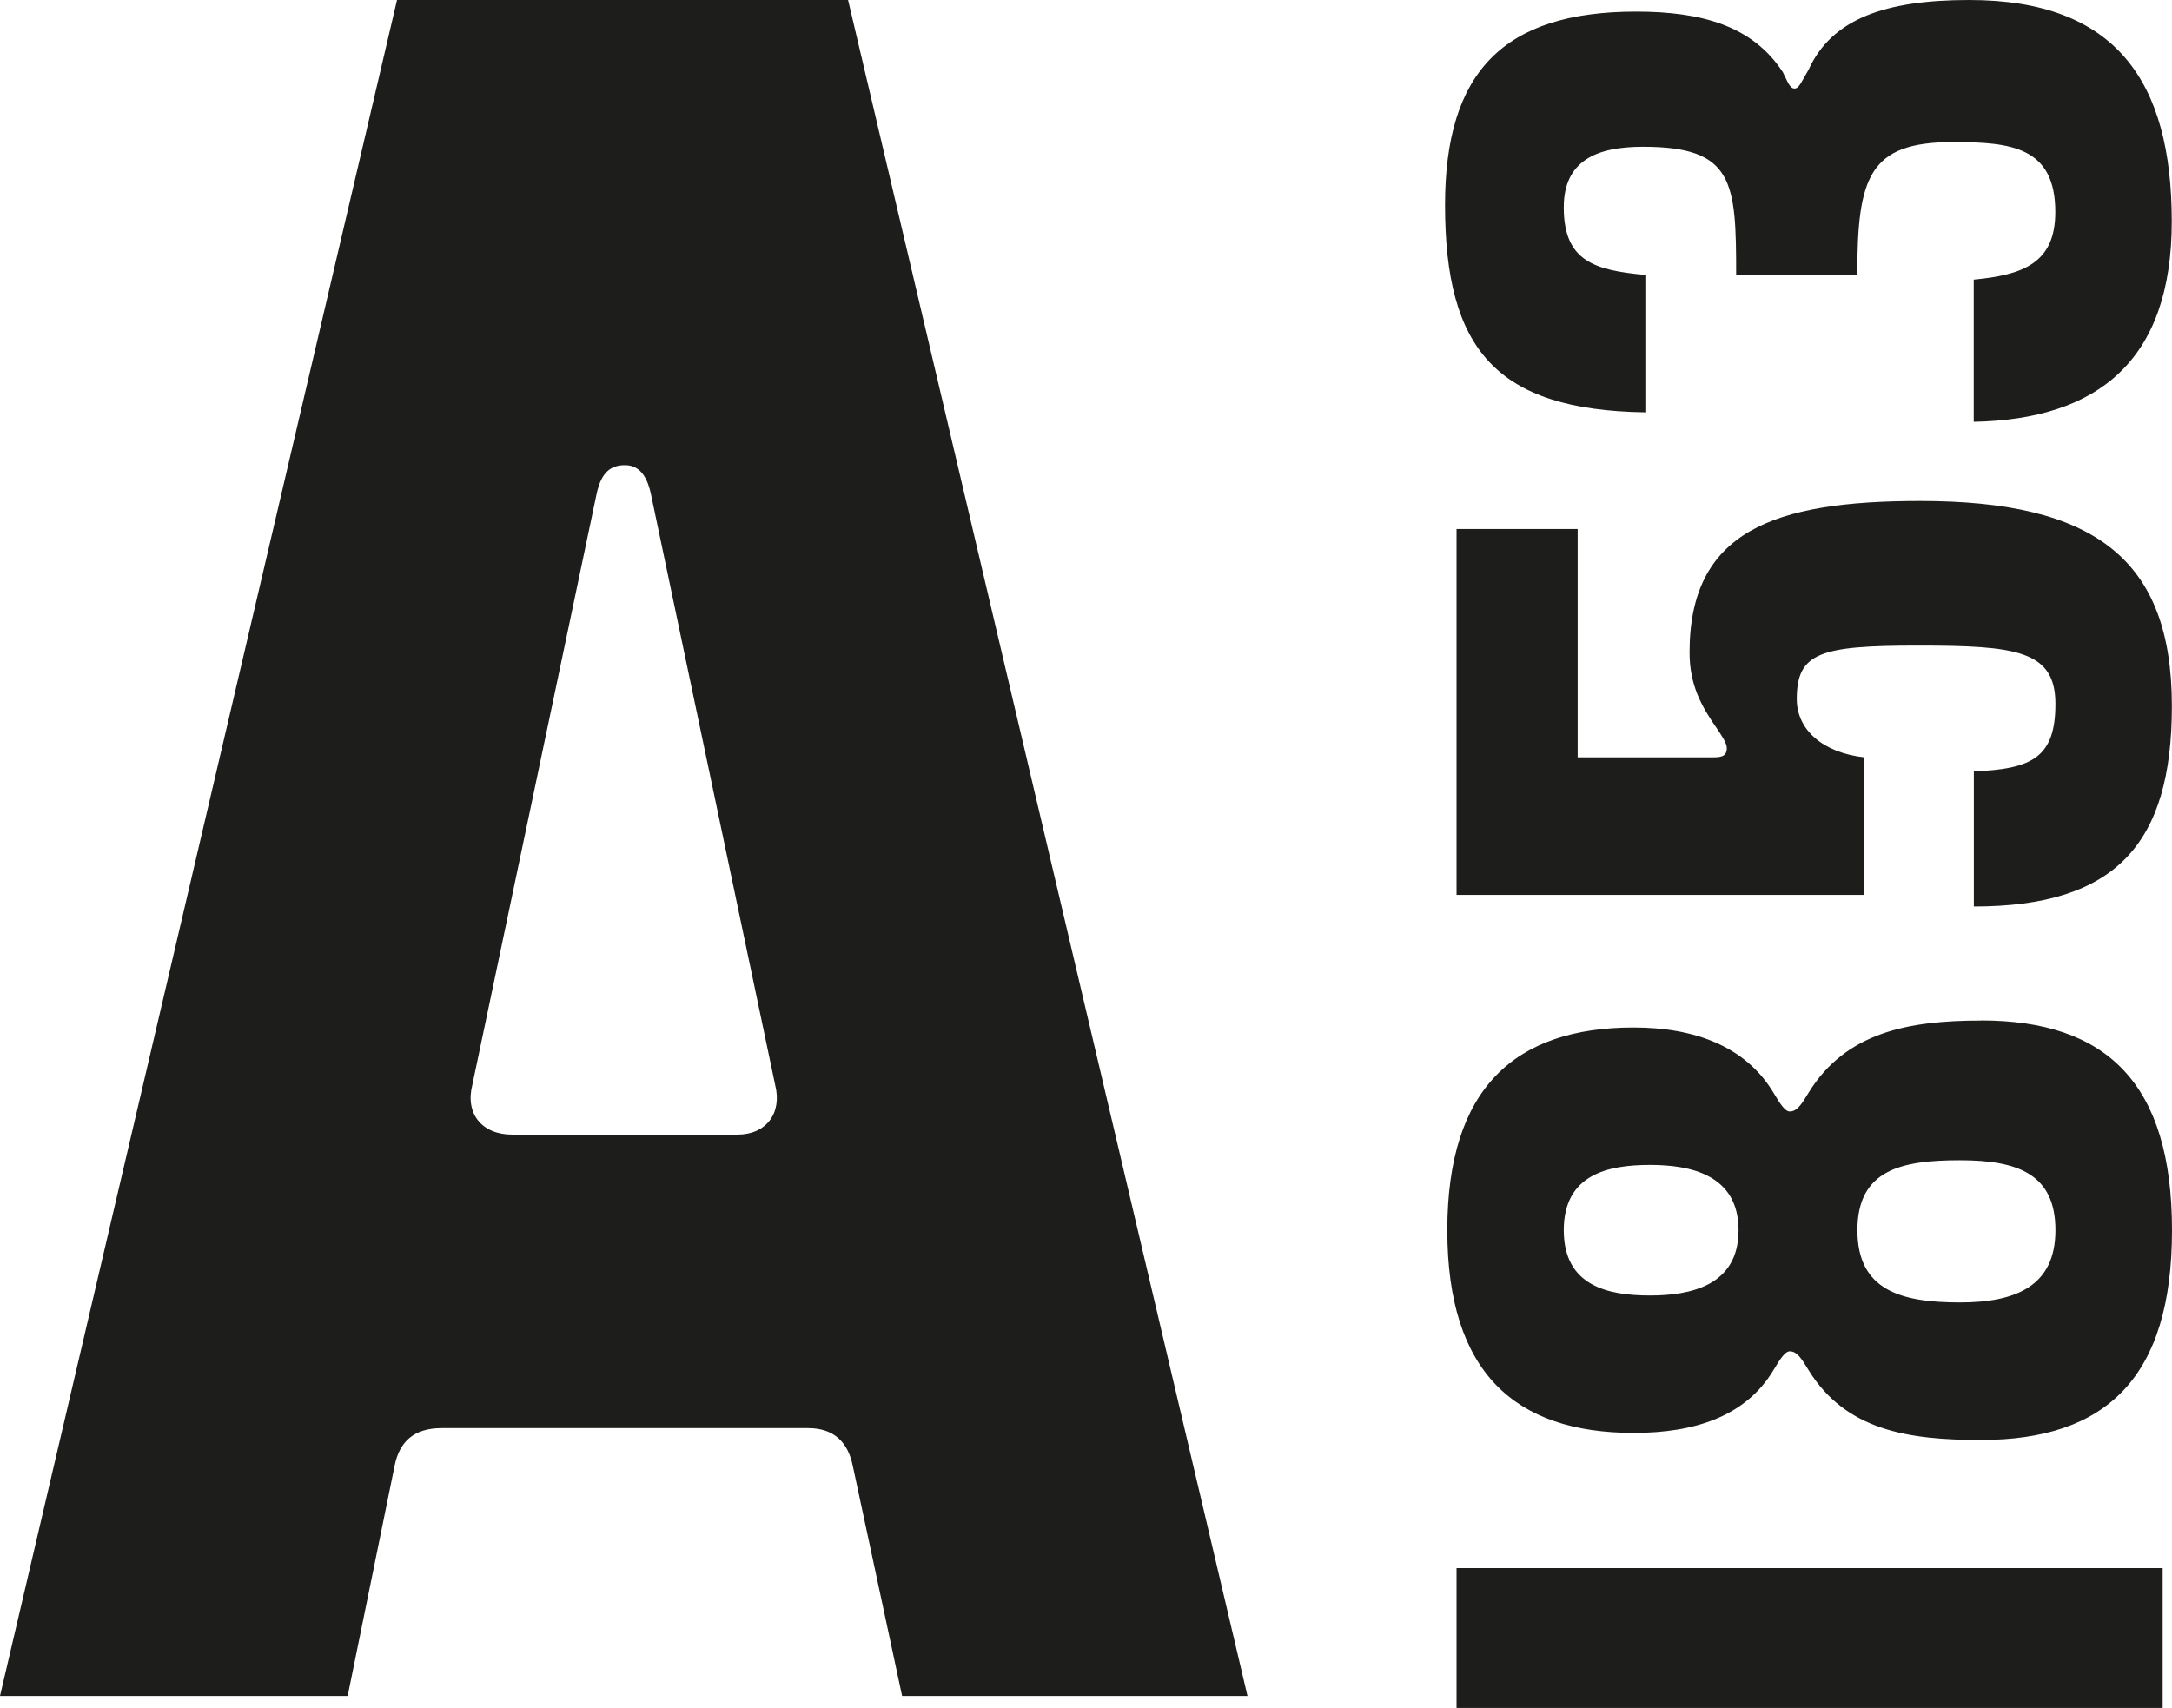
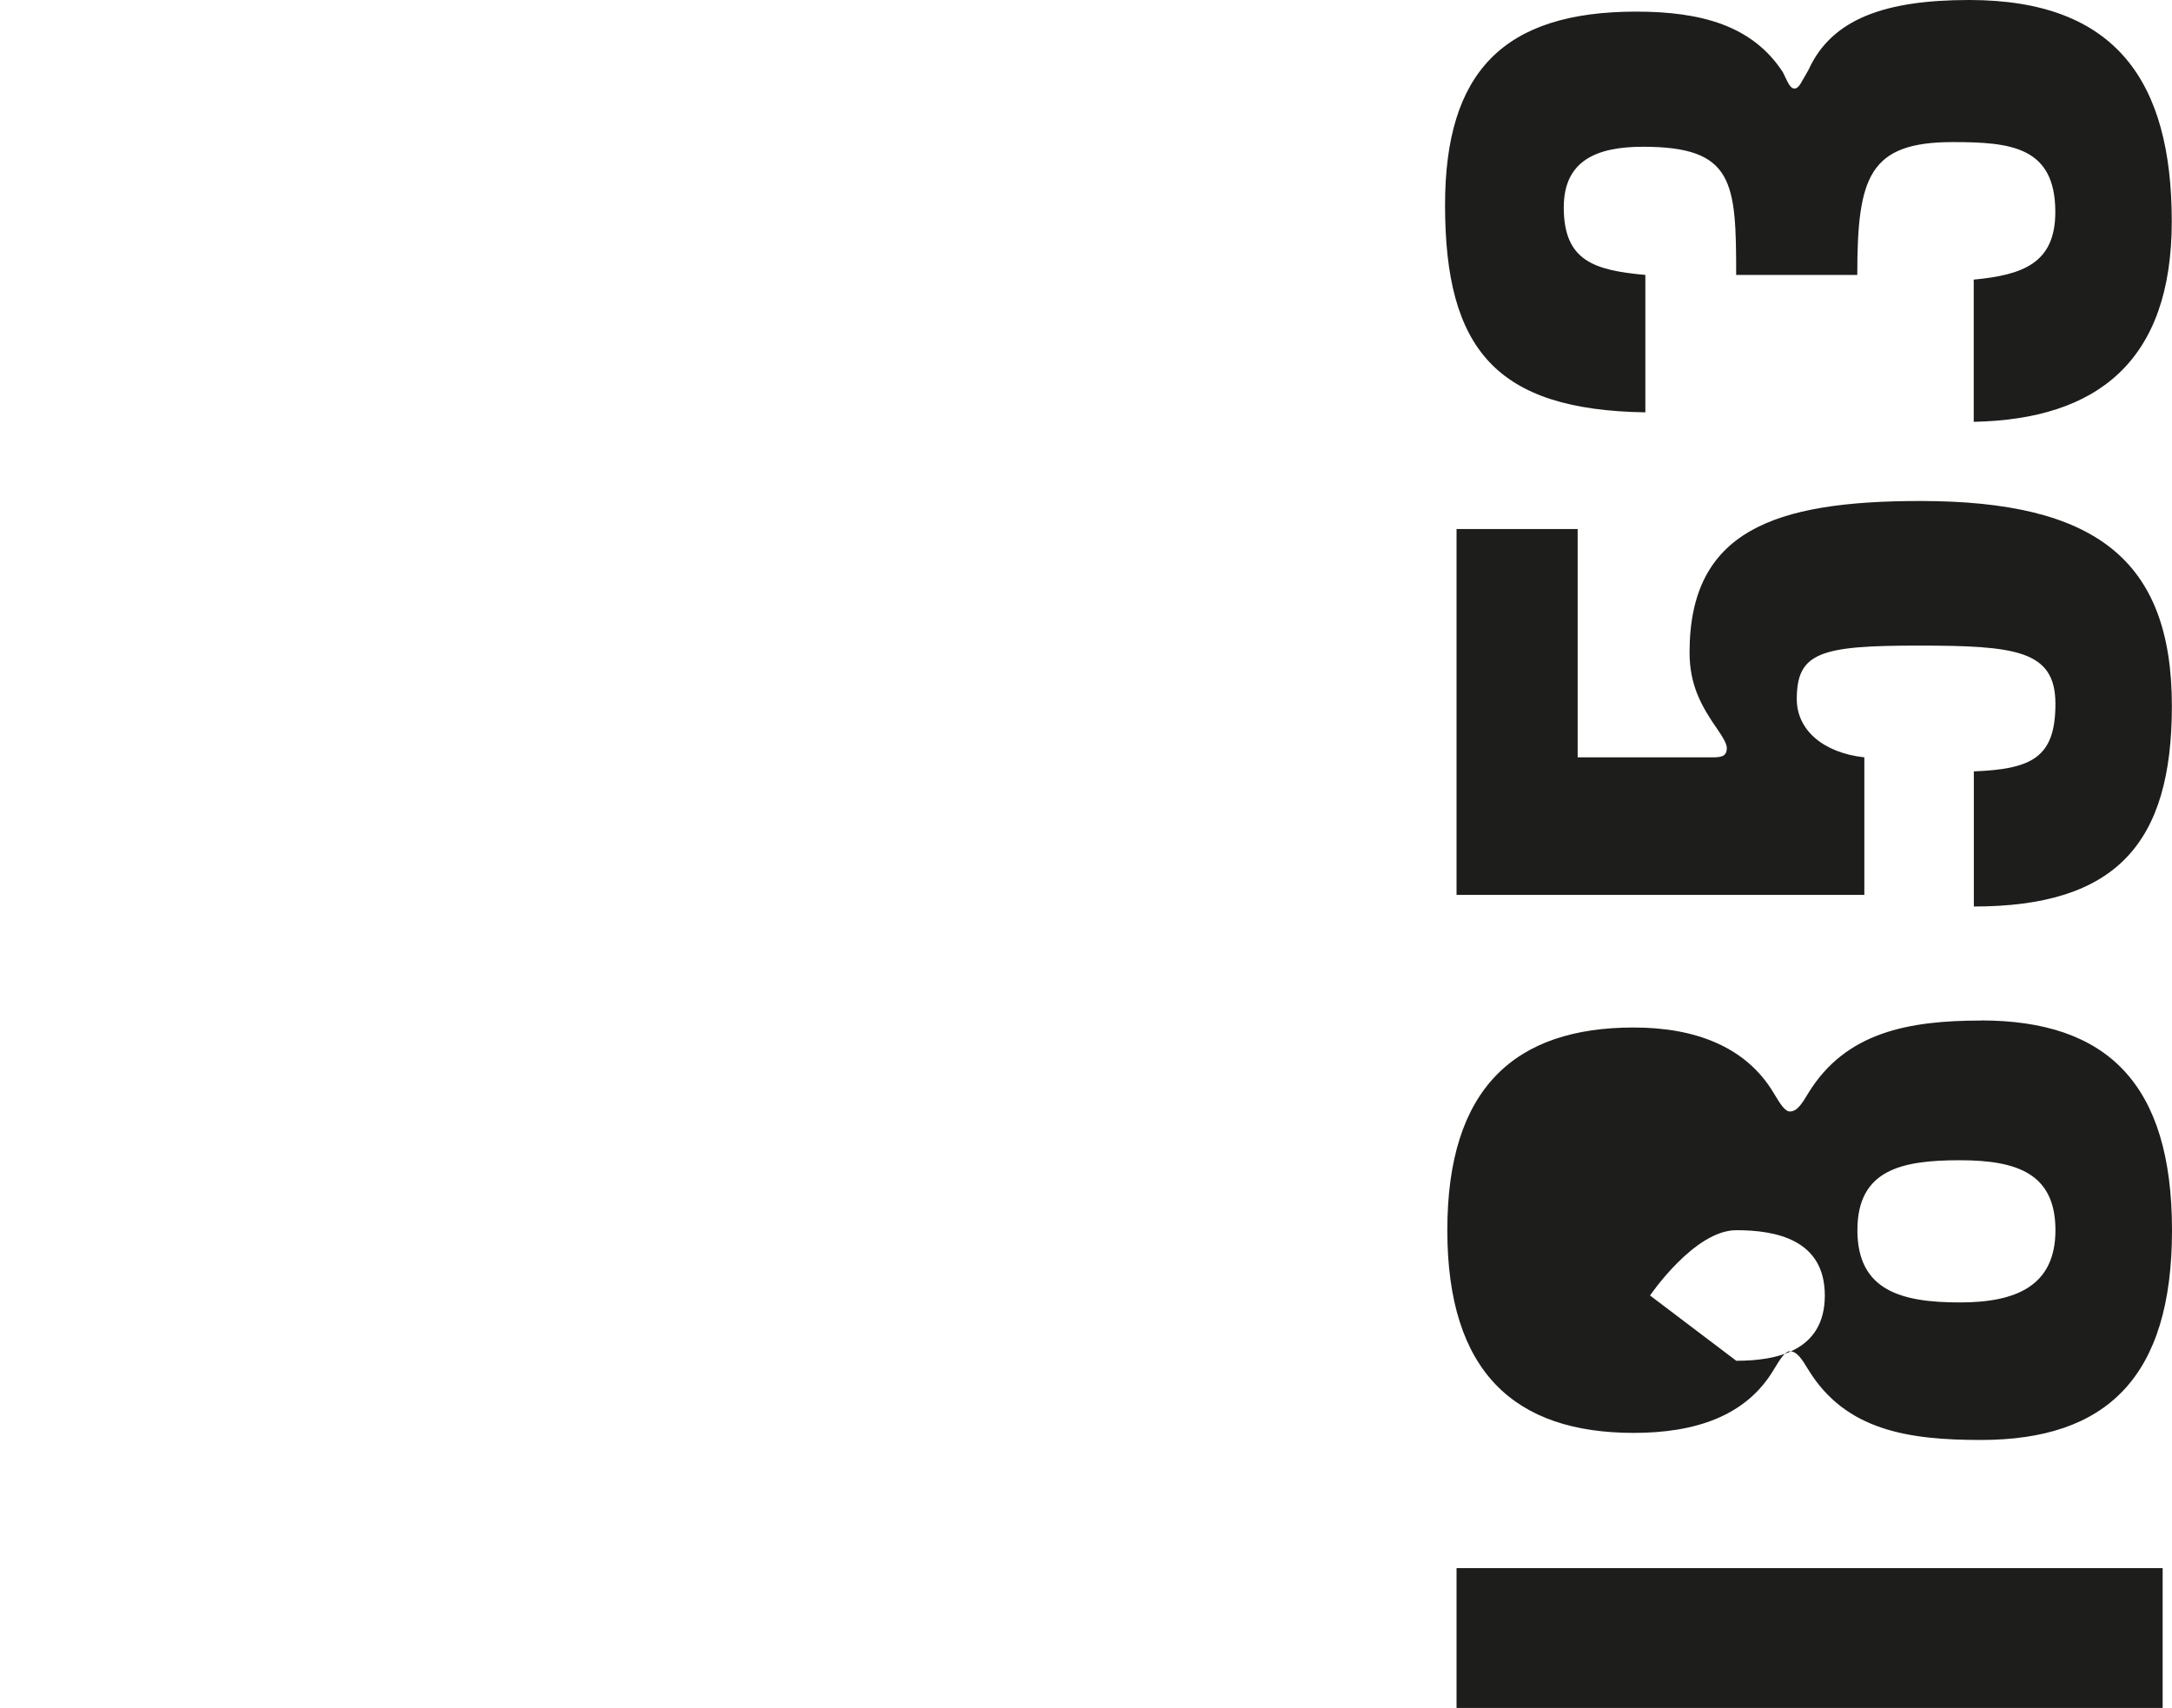
<svg xmlns="http://www.w3.org/2000/svg" id="Layer_1" viewBox="0 0 181.3 142.57">
  <defs>
    <style>.cls-1{fill:#1d1d1b;}</style>
  </defs>
-   <path class="cls-1" d="M42.75,94.71c-2.55,0-3.92-1.77-3.33-4.12l10.39-49.41c.39-1.77,1.18-2.35,2.35-2.35,.98,0,1.77,.59,2.16,2.35l10.39,49.41c.59,2.35-.78,4.12-3.14,4.12h-18.82Zm-13.73,46.86l3.92-19.22c.39-1.96,1.57-3.14,3.92-3.14h30.59c2.16,0,3.33,1.18,3.73,3.14l4.12,19.22h28.83L70.79,0H33.14L0,141.57H29.02Z" />
  <g>
    <rect class="cls-1" x="121.58" y="130.9" width="58.94" height="11.67" />
-     <path class="cls-1" d="M165.35,85.19c-6.03,0-11.28,.97-14.39,6.03-.58,.97-.97,1.56-1.56,1.56-.39,0-.78-.58-1.36-1.56-2.33-3.89-6.61-5.45-11.67-5.45-9.92,0-15.56,5.06-15.56,16.92s5.64,16.92,15.56,16.92c5.06,0,9.34-1.36,11.67-5.25,.58-.97,.97-1.56,1.36-1.56,.58,0,.97,.58,1.56,1.56,3.11,5.06,8.36,5.84,14.39,5.84,10.5,0,15.95-5.25,15.95-17.51s-5.45-17.51-15.95-17.51Zm-27.62,22.95c-3.5,0-7.2-.78-7.2-5.45s3.7-5.45,7.2-5.45c3.31,0,7.39,.78,7.39,5.45s-4.08,5.45-7.39,5.45Zm25.87,.58c-4.86,0-8.56-.97-8.56-6.03s3.7-5.84,8.56-5.84,7.97,1.17,7.97,5.84-3.31,6.03-7.97,6.03Z" />
+     <path class="cls-1" d="M165.35,85.19c-6.03,0-11.28,.97-14.39,6.03-.58,.97-.97,1.56-1.56,1.56-.39,0-.78-.58-1.36-1.56-2.33-3.89-6.61-5.45-11.67-5.45-9.92,0-15.56,5.06-15.56,16.92s5.64,16.92,15.56,16.92c5.06,0,9.34-1.36,11.67-5.25,.58-.97,.97-1.56,1.36-1.56,.58,0,.97,.58,1.56,1.56,3.11,5.06,8.36,5.84,14.39,5.84,10.5,0,15.95-5.25,15.95-17.51s-5.45-17.51-15.95-17.51Zm-27.62,22.95s3.7-5.45,7.2-5.45c3.31,0,7.39,.78,7.39,5.45s-4.08,5.45-7.39,5.45Zm25.87,.58c-4.86,0-8.56-.97-8.56-6.03s3.7-5.84,8.56-5.84,7.97,1.17,7.97,5.84-3.31,6.03-7.97,6.03Z" />
    <path class="cls-1" d="M160.29,41.82c-12.25,0-19.26,2.53-19.26,12.64,0,2.72,.97,4.47,2.33,6.42,.39,.58,.78,1.17,.78,1.56,0,.78-.58,.78-1.36,.78h-11.09v-19.06h-10.11v30.54h34.04v-11.48c-3.5-.39-5.64-2.33-5.64-4.86,0-3.89,1.95-4.47,10.11-4.47s11.48,.39,11.48,4.86-1.94,5.45-6.81,5.64v11.28c11.86,0,16.53-5.25,16.53-16.73,0-12.25-6.42-17.12-21.01-17.12Z" />
    <path class="cls-1" d="M137.34,34.43v-11.48c-4.28-.39-6.81-1.17-6.81-5.64,0-3.89,2.72-5.06,6.61-5.06,7.59,0,7.78,2.92,7.78,10.7h10.11c0-8.17,.97-11.09,7.97-11.09,4.86,0,8.56,.39,8.56,5.84,0,4.28-2.72,5.25-6.81,5.64v11.87c10.31-.2,16.53-5.06,16.53-16.73S176.63,0,164.38,0c-7,0-11.48,1.56-13.42,5.83-.58,.97-.78,1.56-1.17,1.56s-.58-.58-.97-1.36c-2.53-3.89-6.81-5.06-12.25-5.06-11.09,0-15.95,5.06-15.95,16.14,0,12.06,4.28,17.12,16.73,17.31Z" />
  </g>
</svg>